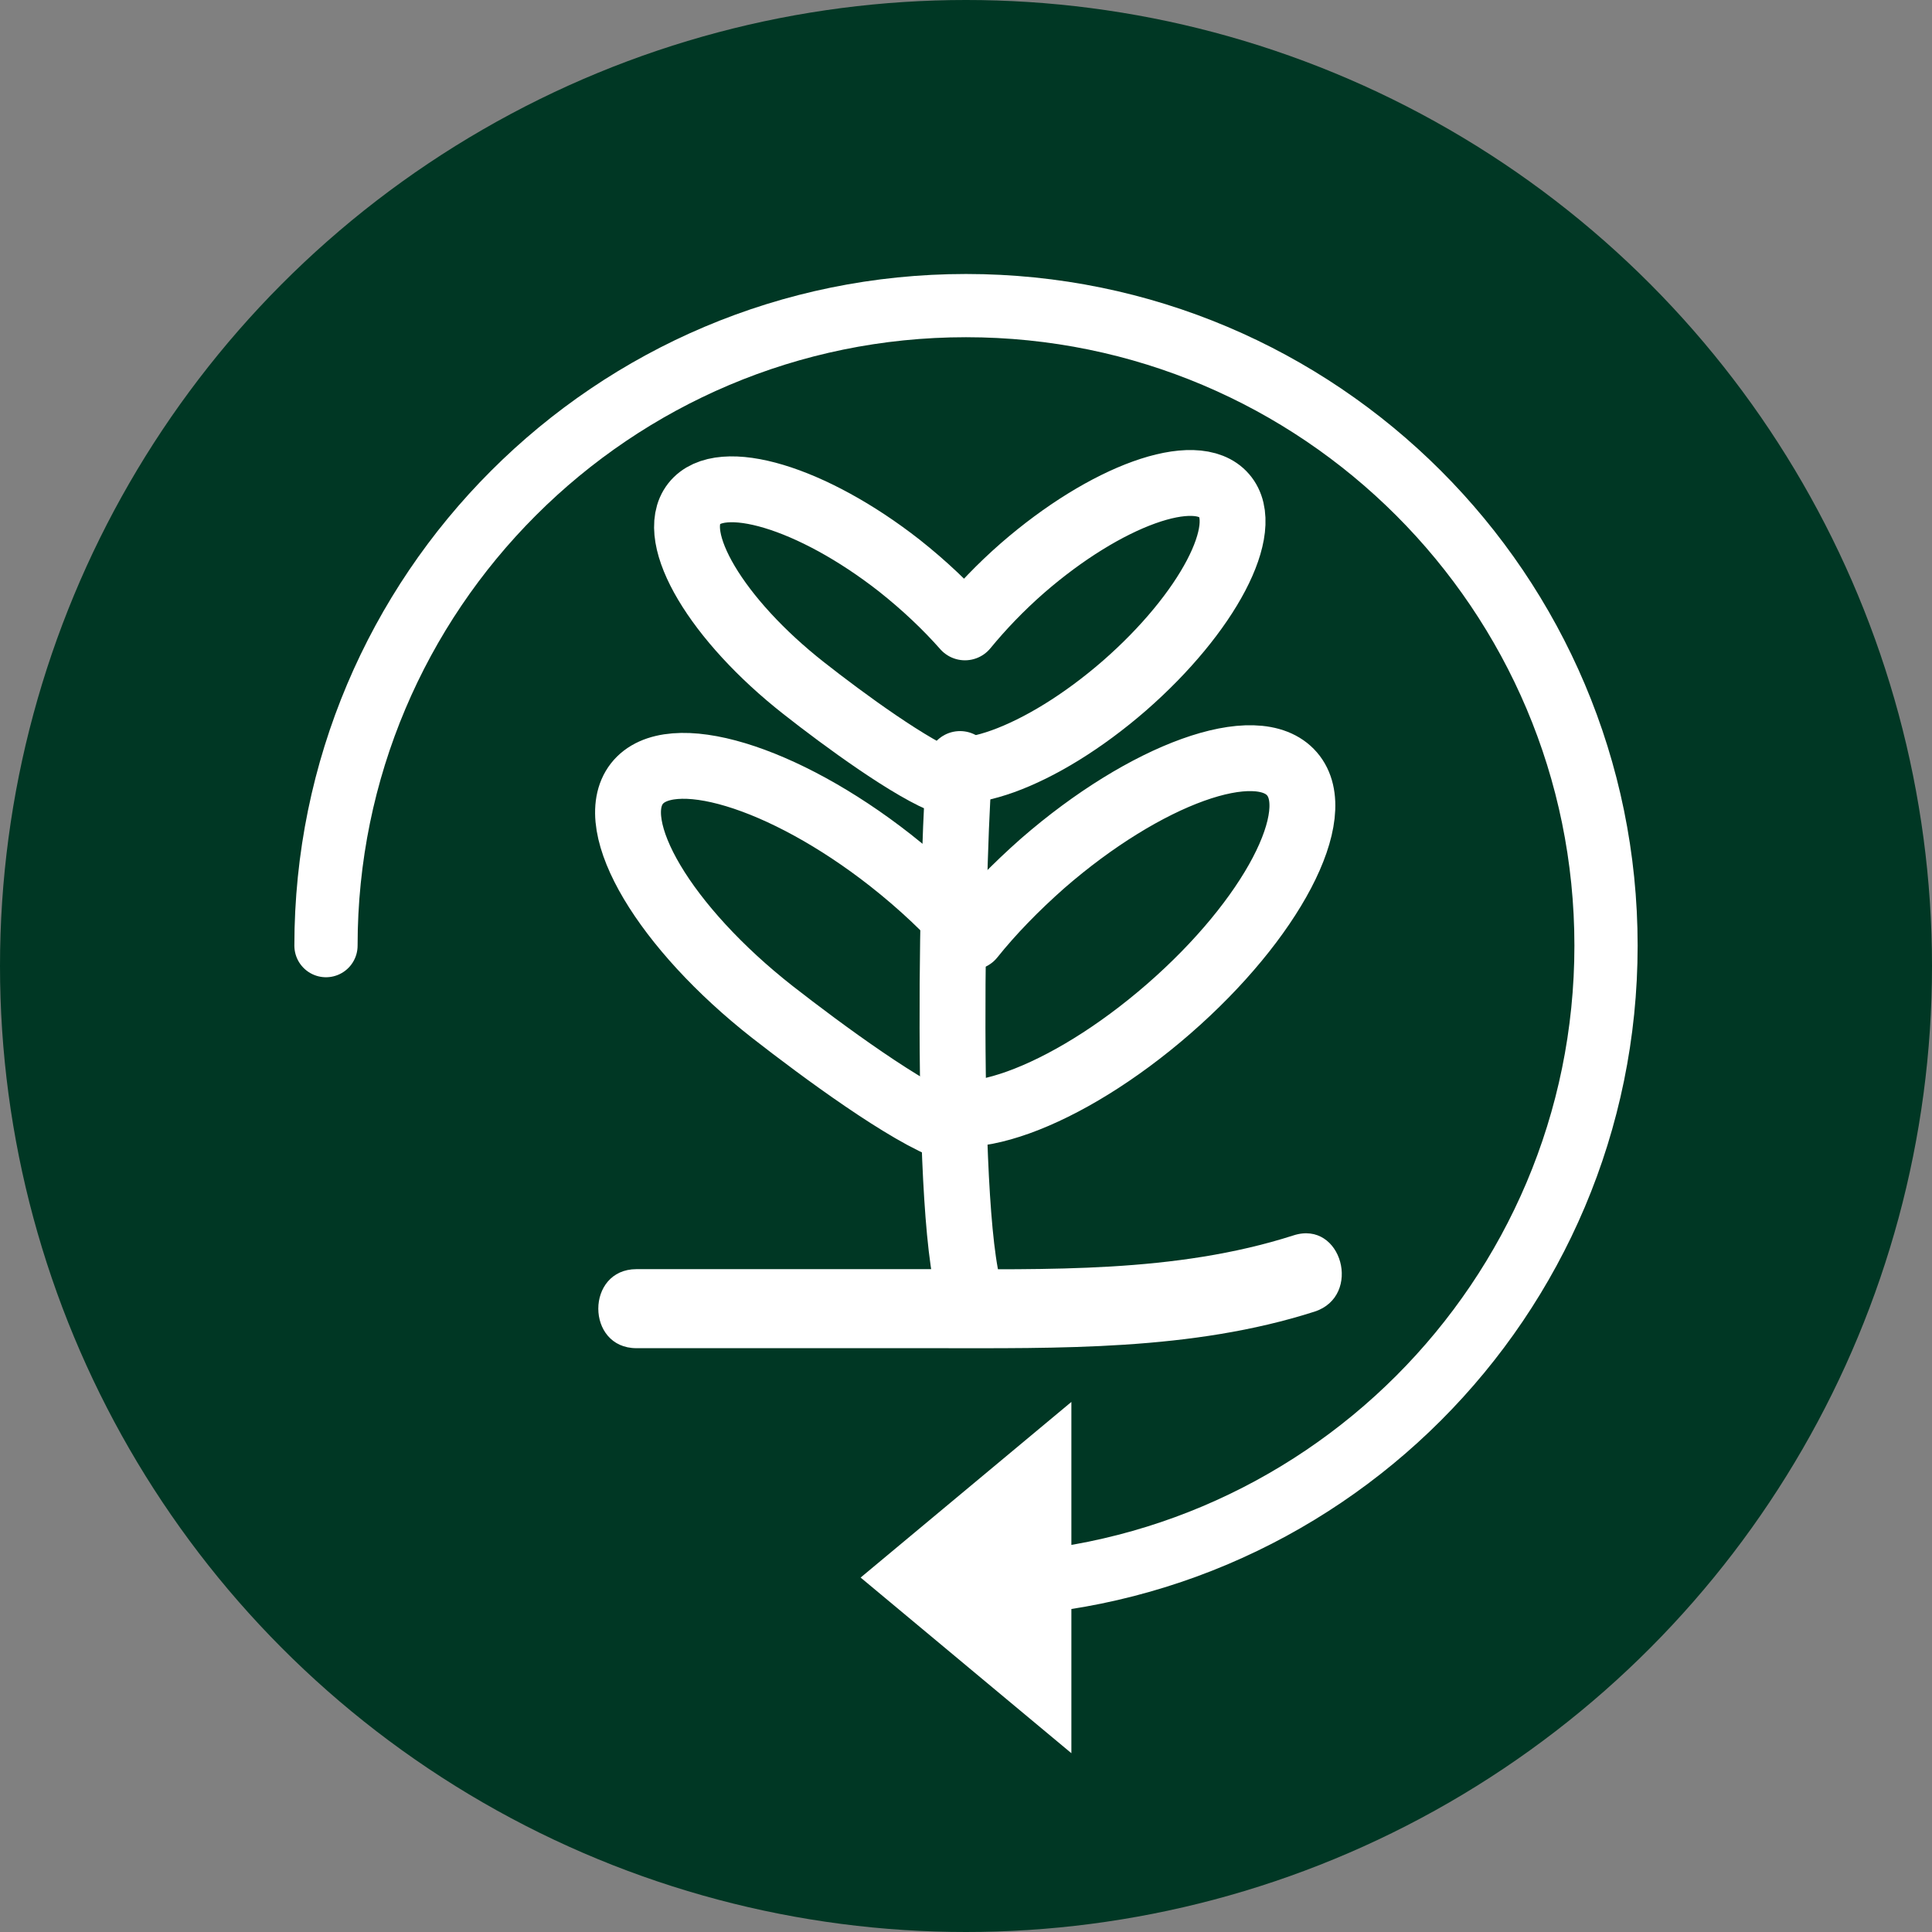
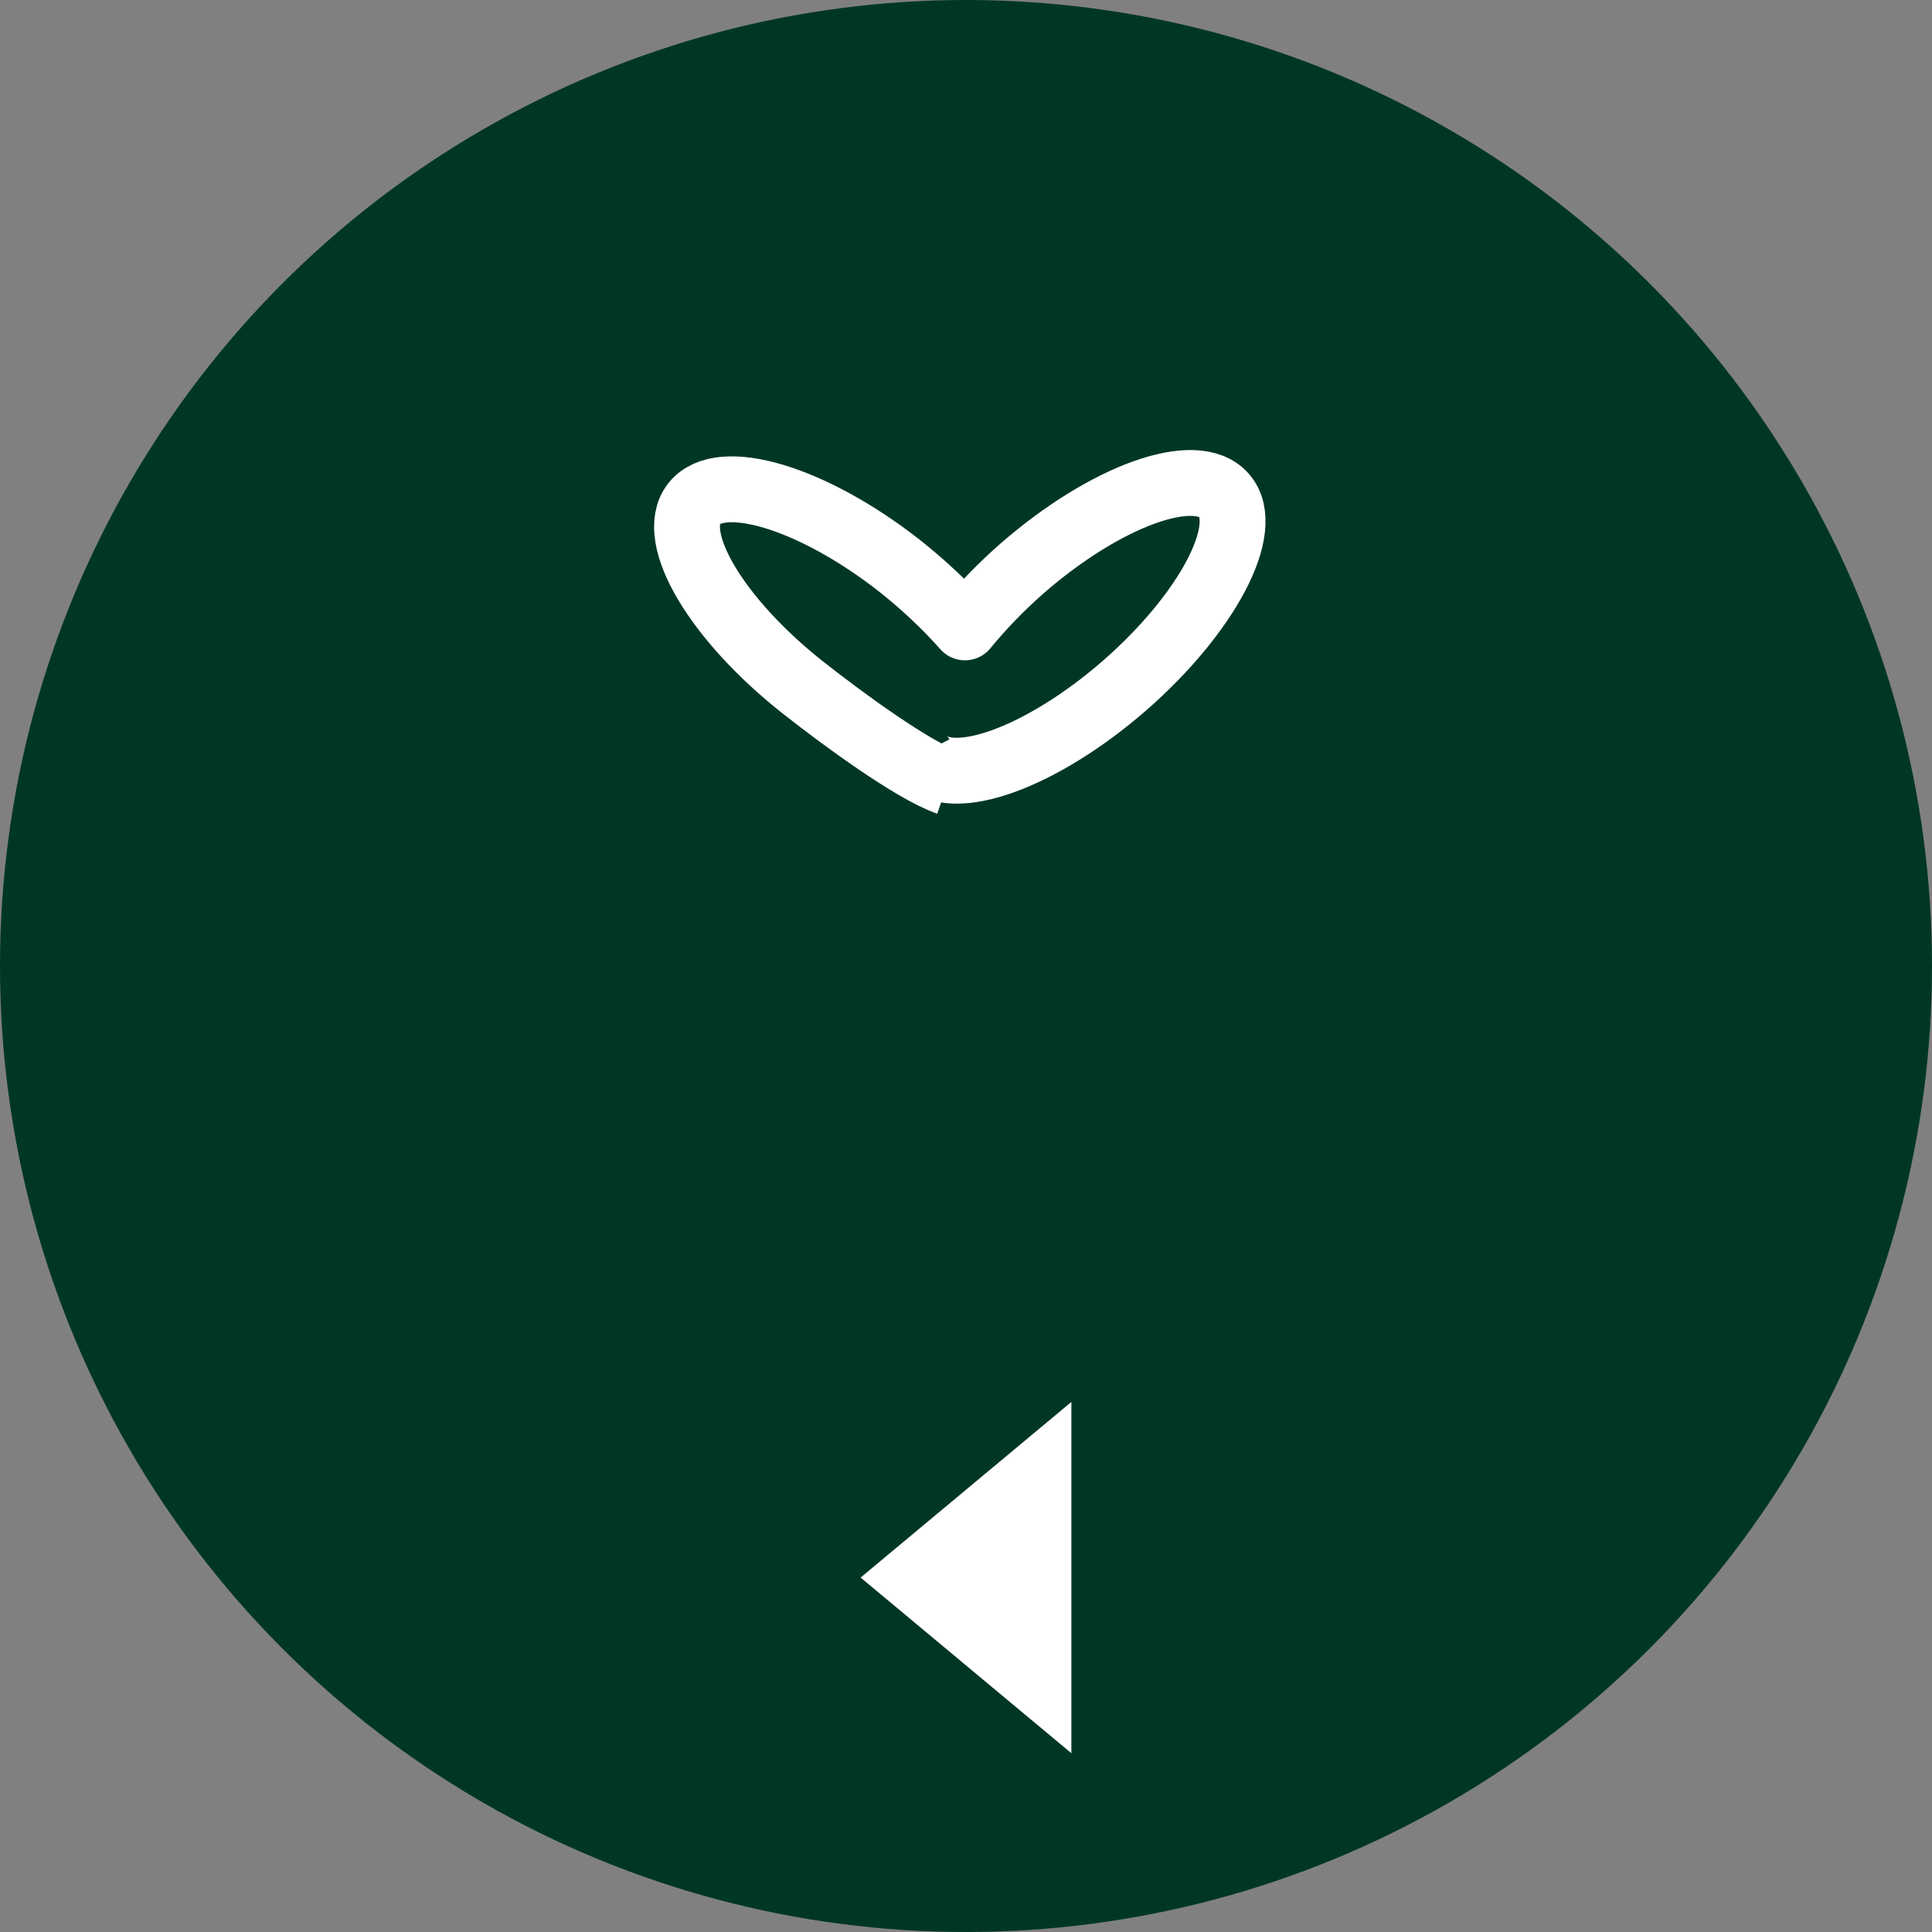
<svg xmlns="http://www.w3.org/2000/svg" version="1.1" id="Lag_1" x="0px" y="0px" viewBox="0 0 55 55" style="enable-background:new 0 0 55 55;" xml:space="preserve">
  <rect x="0" y="0" width="55" height="55" fill="#808080" stroke="none" />
  <style type="text/css">
	.st0{fill:#003724;}
	.st1{fill-rule:evenodd;clip-rule:evenodd;fill:#FFFFFF;}
	.st2{fill:none;stroke:#FFFFFF;stroke-width:1.8;stroke-linecap:round;stroke-miterlimit:10;}
	.st3{fill:none;stroke:#FFFFFF;stroke-width:1.875;stroke-linecap:round;stroke-miterlimit:10;}
	.st4{fill:#FFFFFF;}
	.st5{fill:none;stroke:#FFFFFF;stroke-width:1.875;stroke-linejoin:round;stroke-miterlimit:10;}
</style>
  <circle class="st0" cx="27.5" cy="27.5" r="27.5" />
  <g>
    <polygon class="st1" points="24.5,44.91 30.5,39.91 30.5,49.91  " />
-     <path class="st2" d="M27.5,45.14c10.06,0,18.22-8.16,18.22-18.22c0-10.06-8.16-18.22-18.22-18.22S9.28,16.86,9.28,26.92" />
  </g>
  <g>
-     <path class="st3" d="M27.33,21.75c-0.2,1.52-0.49,13.43,0.36,15.28" />
    <g>
      <g>
-         <path class="st4" d="M36.82,35.17c-3.37,1.08-7,0.96-10.5,0.96c-2.73,0-5.46,0-8.2,0c-1.45,0-1.45,2.25,0,2.25     c2.8,0,5.59,0,8.39,0c3.63,0,7.41,0.08,10.91-1.04C38.79,36.9,38.2,34.72,36.82,35.17L36.82,35.17z" />
-       </g>
+         </g>
    </g>
-     <path class="st5" d="M27.08,32.14c-1.24-0.43-3.68-2.23-5.09-3.33c-3.06-2.4-4.79-5.3-3.86-6.5c0.93-1.19,4.16-0.22,7.22,2.18   c0.89,0.7,1.67,1.44,2.31,2.18c0.56-0.7,1.25-1.41,2.02-2.09c2.93-2.55,6.11-3.7,7.1-2.55c0.99,1.14-0.58,4.14-3.51,6.69   c-2.93,2.55-6.11,3.7-7.1,2.55c-0.04-0.04-0.07-0.09-0.1-0.13" />
    <path class="st5" d="M26.99,22.28c-1-0.35-2.98-1.8-4.11-2.69c-2.47-1.94-3.87-4.29-3.12-5.25c0.75-0.96,3.36-0.18,5.84,1.76   c0.72,0.57,1.35,1.17,1.87,1.76c0.46-0.56,1.01-1.14,1.64-1.69c2.37-2.06,4.94-2.99,5.74-2.06c0.8,0.92-0.47,3.34-2.84,5.41   c-2.37,2.06-4.94,2.99-5.74,2.06c-0.03-0.03-0.06-0.07-0.08-0.11" />
  </g>
</svg>